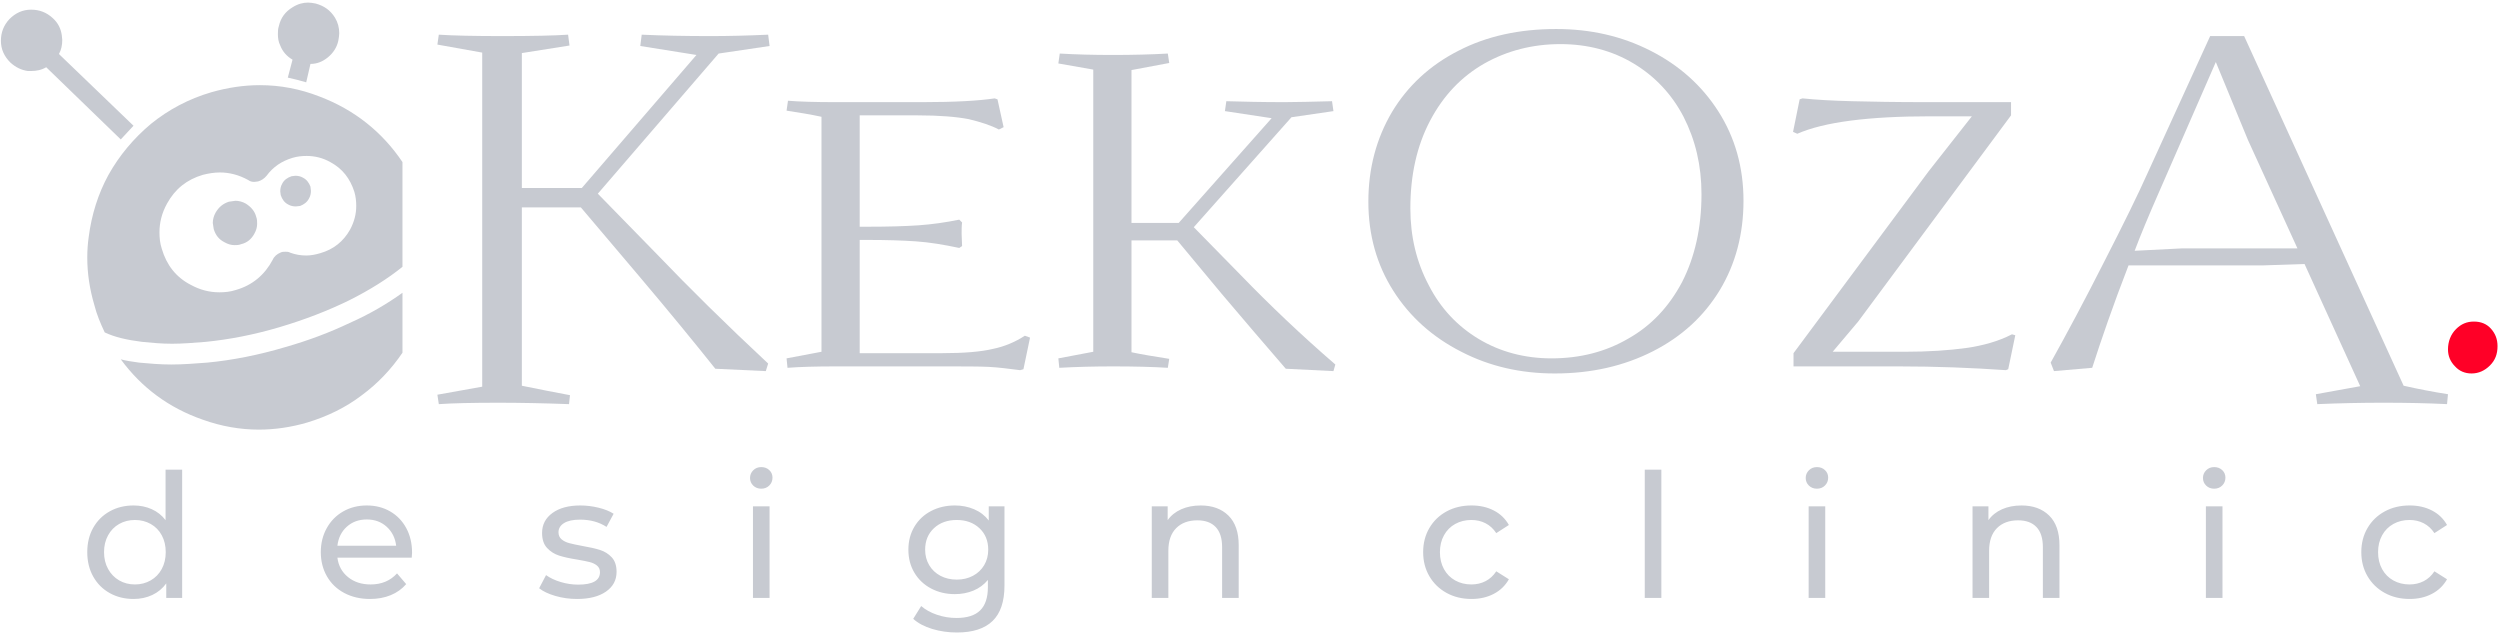
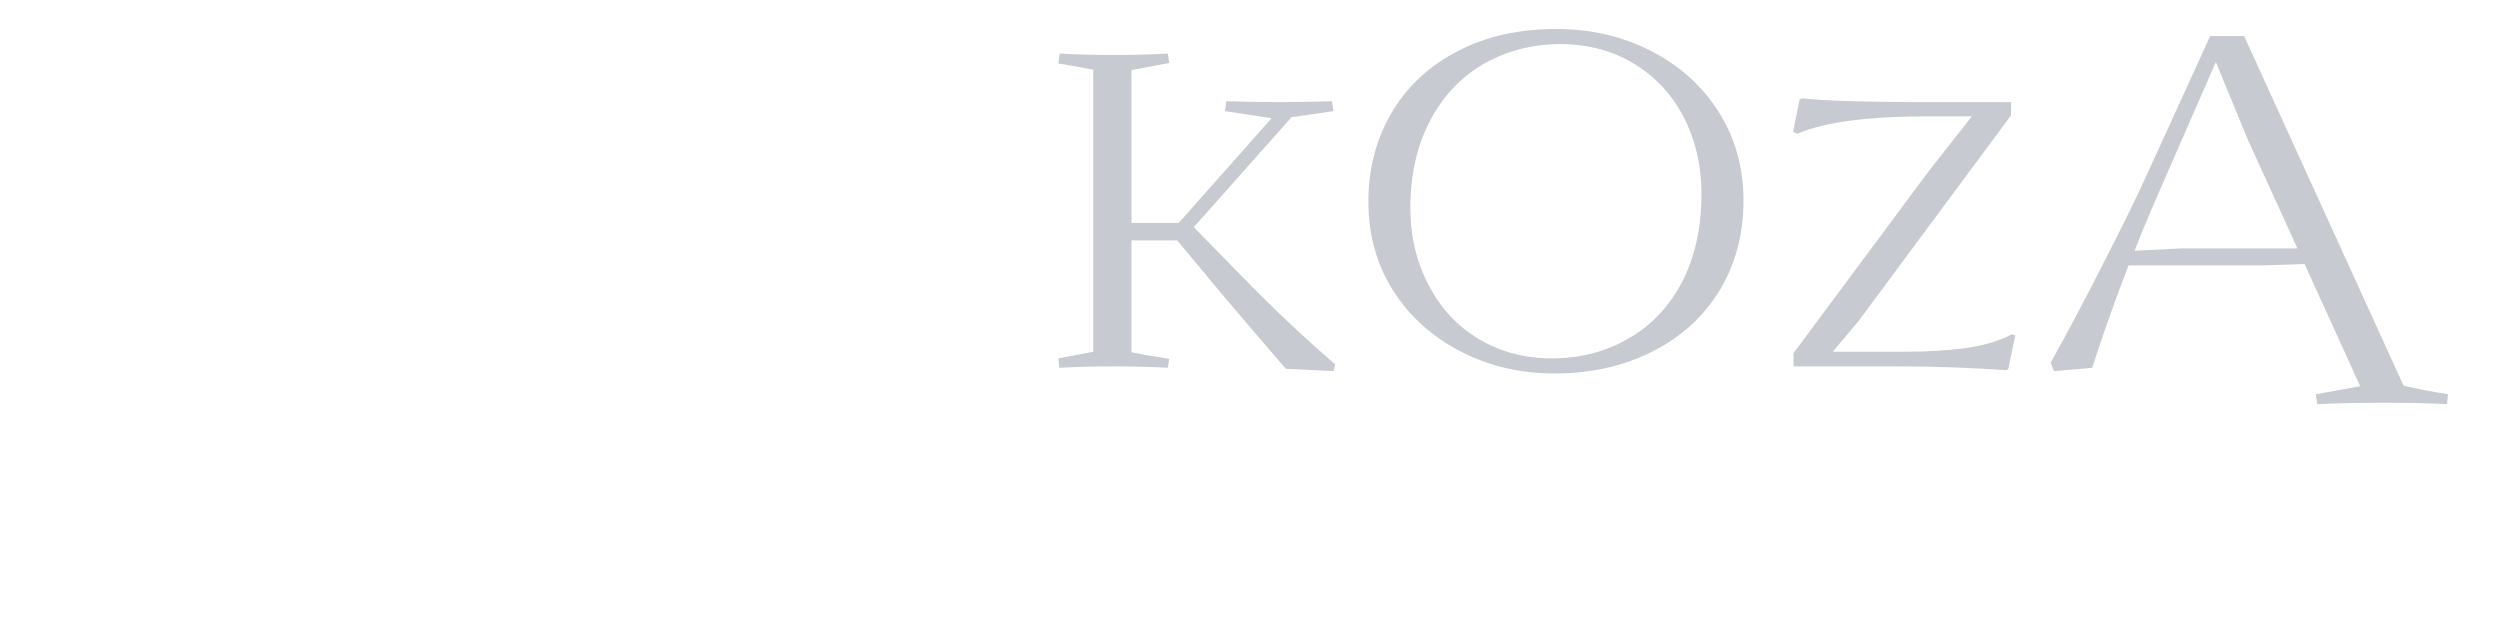
<svg xmlns="http://www.w3.org/2000/svg" xml:space="preserve" width="2701px" height="685px" version="1.1" style="shape-rendering:geometricPrecision; text-rendering:geometricPrecision; image-rendering:optimizeQuality; fill-rule:evenodd; clip-rule:evenodd" viewBox="0 0 2701 684.222">
  <defs>
    <style type="text/css">
   
    .fil0 {fill:#C7CAD1;fill-rule:nonzero}
    .fil1 {fill:#FF0027;fill-rule:nonzero}
   
  </style>
  </defs>
  <g id="Слой_x0020_1">
    <g id="_2678554927408">
      <path class="fil0" d="M2356.763 268.008l-50.47 2.55c6.118,-16.314 14.785,-37.215 26,-62.704l61.685 -141.215 34.666 84.117 53.529 117.252 -125.41 0zm240.115 148.352l-172.312 -377.759 -36.706 0 -67.293 147.33c-10.706,23.961 -26.508,56.079 -47.411,96.863 -20.902,41.293 -40.273,77.489 -57.606,108.586l3.569 9.177 41.293 -3.57c9.687,-30.076 22.43,-67.292 39.254,-110.625l144.783 0 45.371 -1.53 60.156 132.037 -47.92 8.668 1.528 10.705c23.961,-1.019 47.921,-1.528 71.372,-1.528 25.49,0 48.432,0.509 68.824,1.528l1.019 -10.705c-16.314,-2.55 -32.119,-5.609 -47.921,-9.177z" />
      <path class="fil0" d="M2177.314 361.812l-3.568 -1.019c-14.784,7.646 -31.607,12.234 -49.449,14.783 -18.354,2.55 -40.784,4.078 -66.784,4.078l-77.49 0 27.529 -32.626 165.175 -222.782 0 -14.274 -92.783 0c-32.118,0 -58.118,-0.509 -79.019,-1.019 -20.902,-0.509 -38.744,-1.53 -53.528,-3.059l-3.059 1.019 -7.137 35.176 4.588 2.04c29.057,-12.746 76.98,-18.864 144.272,-18.864l44.352 0 -46.9 59.647 -145.802 196.273 0 14.273 112.665 0c41.293,0 80.037,1.529 116.742,4.078l2.55 -1.019 7.646 -36.705z" />
      <path class="fil0" d="M1759.281 365.38c-24.47,14.274 -51.999,21.411 -83.098,21.411 -29.057,0 -55.567,-7.137 -78.508,-20.901 -22.94,-13.765 -41.293,-33.136 -54.039,-58.117 -13.253,-24.979 -19.88,-52.508 -19.88,-83.096 0,-36.196 7.137,-67.803 21.411,-94.822 14.274,-27.02 33.646,-47.411 58.626,-61.685 24.47,-13.765 51.998,-20.902 82.077,-20.902 29.568,0 56.078,7.137 79.02,20.902 22.939,13.764 41.293,33.135 54.036,57.607 12.746,24.979 19.373,52.508 19.373,83.605 0,36.196 -7.137,67.803 -20.901,94.823 -14.274,27.019 -33.647,47.411 -58.117,61.175zm-180.468 14.274c30.588,15.804 64.235,23.451 100.941,23.451 39.762,0 74.94,-8.156 106.037,-23.96 31.097,-15.803 55.058,-37.725 72.391,-66.273 16.823,-28.04 25.49,-60.157 25.49,-96.353 0,-36.194 -9.177,-68.312 -27.019,-96.351 -17.844,-28.038 -42.314,-49.96 -73.411,-65.763 -31.098,-15.804 -64.745,-23.451 -101.96,-23.451 -39.764,0 -74.94,7.647 -105.528,23.451 -31.097,15.803 -55.057,38.234 -71.881,66.273 -16.823,28.55 -25.49,60.666 -25.49,96.862 0,36.194 9.176,68.313 27.019,96.351 17.842,28.038 42.314,49.961 73.411,65.763z" />
      <path class="fil0" d="M1389.169 398.008l51.489 2.549 2.038 -7.138c-37.215,-32.117 -70.862,-64.235 -101.959,-96.351l-50.98 -51.999 105.528 -118.783 45.373 -6.627 -1.531 -10.706c-20.901,0.51 -38.234,1.019 -51.489,1.019 -23.96,0 -44.861,-0.509 -62.704,-1.019l-1.53 10.706 50.47 7.646 -100.429 113.175 -50.98 0 0 -165.173 40.784 -7.647 -1.53 -10.196c-17.843,1.019 -37.725,1.529 -59.646,1.529 -20.903,0 -39.764,-0.51 -57.097,-1.529l-1.531 10.706 37.725 6.627 0 304.857 -37.725 7.137 1.021 10.196c18.352,-1.019 37.725,-1.529 58.117,-1.529 22.939,0 42.822,0.51 59.136,1.529l1.53 -9.685c-15.804,-2.549 -29.059,-4.589 -40.784,-7.138l0 -120.821 49.45 0 47.92 57.607c22.942,27.019 45.883,54.039 69.334,81.058z" />
-       <path class="fil0" d="M1112.859 364.361l-5.608 -2.04c-10.196,6.628 -21.92,11.727 -34.666,14.274 -12.745,3.059 -31.097,4.59 -55.057,4.59l-88.705 0 0 -122.352 8.666 0c19.882,0 37.215,0.51 51.998,1.529 14.786,1.021 30.079,3.568 46.902,7.137l3.059 -2.038 -0.51 -13.255c0,-4.589 0,-8.667 0.51,-12.236l-3.059 -3.059c-14.783,3.059 -29.569,5.099 -43.843,6.118 -14.783,1.019 -33.135,1.53 -55.057,1.53l-8.666 0 0 -120.313 62.704 0c23.451,0 41.803,1.531 55.058,4.078 12.745,3.059 23.96,6.628 32.628,11.217l5.097 -2.549 -6.628 -30.079 -3.059 -1.019c-16.823,2.55 -42.821,4.078 -78.508,4.078l-93.292 0c-21.922,0 -39.255,-0.509 -51.489,-1.528l-1.531 10.705c13.255,2.038 26.001,4.078 37.725,6.628l0 253.877 -37.725 7.137 1.021 10.196c13.253,-1.019 30.588,-1.529 51.999,-1.529l116.743 0c21.922,0 37.724,0 48.43,0.51 10.707,0.51 21.922,2.04 34.158,3.568l3.568 -1.019 7.137 -34.156z" />
-       <path class="fil0" d="M772.825 398.008l54.548 2.549 2.55 -8.158c-45.373,-42.312 -85.136,-81.567 -119.804,-117.763l-64.232 -65.763 130.507 -151.409 55.057 -8.158 -1.528 -12.234c-21.922,1.019 -42.824,1.529 -62.706,1.529 -27.019,0 -51.999,-0.51 -73.921,-1.529l-1.529 12.234 60.666 9.687 -123.881 143.762 -64.744 0 0 -145.802 51.491 -8.156 -1.531 -11.725c-14.783,1.019 -38.234,1.529 -71.371,1.529 -30.078,0 -53.02,-0.51 -68.313,-1.529l-1.528 10.706 48.43 8.665 0 360.936 -48.43 8.667 1.528 10.196c14.784,-1.019 36.196,-1.528 64.235,-1.528 23.451,0 48.94,0.509 76.468,1.528l1.021 -9.686c-16.823,-3.059 -34.156,-6.628 -52,-10.196l0 -192.704 63.725 0 62.194 73.412c33.647,39.764 61.176,73.411 83.098,100.94z" />
-       <path class="fil0" d="M237.028 315.42c-10.705,0 -20.901,-2.548 -31.097,-8.156 -15.804,-8.156 -26,-21.411 -31.097,-38.744 -2.04,-6.118 -2.55,-12.236 -2.55,-17.845 0,-10.705 2.55,-20.901 8.156,-31.097 8.668,-15.802 21.413,-25.998 38.746,-31.097 6.116,-1.529 12.234,-2.55 18.352,-2.55 10.196,0 20.392,2.55 30.588,8.158 2.04,1.529 4.078,2.038 6.627,2.038l4.078 -0.509c3.569,-1.019 6.628,-3.059 9.177,-6.118 7.137,-9.685 16.314,-15.803 28.038,-19.371 5.099,-1.53 10.196,-2.04 15.295,-2.04 8.666,0 17.333,2.04 25.489,6.627 13.255,7.137 21.411,17.843 26,32.117 1.529,5.099 2.038,10.196 2.038,15.295 0,8.667 -2.038,16.823 -6.627,25.489 -7.137,12.745 -17.842,21.412 -32.116,25.49 -5.099,1.529 -10.196,2.55 -15.295,2.55 -6.116,0 -11.725,-1.021 -17.333,-3.059 -1.529,-1.019 -3.569,-1.019 -5.097,-1.019 -2.04,0 -3.569,0 -5.609,1.019 -3.568,1.528 -6.627,4.078 -8.156,7.646 -8.667,16.314 -21.922,27.529 -39.764,32.628 -6.118,2.038 -12.234,2.548 -17.843,2.548zm93.802 -226.859l4.589 -19.882c7.137,0 13.255,-2.549 18.862,-7.137 5.608,-4.589 9.686,-10.705 11.216,-17.844 0.51,-3.057 1.02,-5.607 1.02,-8.156 0,-6.118 -1.529,-11.725 -4.588,-16.823 -5.099,-8.157 -11.726,-12.746 -20.903,-15.293 -2.548,-0.512 -5.607,-1.021 -8.156,-1.021 -5.609,0 -11.215,1.53 -16.824,5.099 -7.646,4.587 -12.745,11.215 -14.783,20.391 -1.021,3.059 -1.021,5.607 -1.021,8.666 0,4.08 0.511,8.158 2.549,12.236 2.55,6.627 7.137,11.724 13.255,15.293l-5.097 19.373c6.628,1.53 13.255,3.059 19.881,5.098zm-50.98 375.21c16.824,0 34.668,-2.549 52.001,-7.646 21.92,-6.628 41.802,-16.314 59.135,-29.569 17.333,-12.746 32.119,-28.548 43.843,-45.881l0 -64.744c-16.314,11.724 -35.175,22.939 -57.097,32.626 -21.411,10.196 -44.353,18.863 -69.332,26 -29.059,8.666 -57.607,14.274 -84.627,16.823 -13.254,1.019 -26.509,2.039 -38.743,2.039 -12.236,0 -23.451,-1.02 -34.668,-2.039 -7.646,-1.02 -14.274,-2.039 -19.88,-3.568 22.429,30.588 51.998,52.508 88.704,65.254 19.88,7.137 40.272,10.705 60.664,10.705zm-26.508 -199.331c2.548,0 4.588,0 7.137,-1.019 6.628,-1.529 11.215,-5.609 14.274,-11.215 2.04,-3.569 3.059,-7.137 3.059,-10.706 0,-2.549 0,-5.098 -1.019,-7.648 -1.53,-6.116 -5.608,-10.705 -11.217,-14.274 -3.568,-2.038 -7.646,-3.059 -11.215,-3.059l-7.137 1.021c-6.118,2.038 -10.705,5.607 -14.274,11.725 -2.04,3.568 -3.059,7.646 -3.059,11.215l1.019 6.627c2.04,6.627 5.609,11.217 11.727,14.276 3.568,2.038 7.137,3.057 10.705,3.057zm66.273 -41.803l4.589 -0.509c4.078,-1.529 7.647,-4.078 9.685,-8.156 1.53,-2.55 2.04,-5.609 2.04,-8.158l-0.51 -4.588c-1.53,-4.078 -4.078,-7.646 -8.158,-9.686 -2.547,-1.529 -5.606,-2.04 -8.156,-2.04l-4.078 0.511c-4.589,1.529 -8.157,4.078 -10.196,8.156 -1.53,2.55 -2.04,5.609 -2.04,8.156l0.51 4.08c1.53,4.588 4.08,8.156 8.158,10.196 2.549,1.529 5.606,2.038 8.156,2.038zm-189.133 -72.39l13.764 -14.786 -80.548 -77.487c2.549,-4.59 3.568,-9.687 3.568,-15.295l-0.509 -5.097c-1.021,-7.137 -4.079,-13.255 -9.687,-18.354 -6.627,-6.118 -14.274,-9.175 -23.451,-9.175 -9.177,0 -16.823,3.568 -23.451,10.196 -6.117,6.627 -9.176,14.274 -9.176,23.449 0,9.177 3.568,16.823 10.195,23.451 5.609,5.099 11.727,8.158 18.864,9.177l3.568 0c5.609,0 11.215,-1.019 16.314,-4.078l80.549 77.999zm55.057 220.742c11.725,0 23.961,-1.021 36.706,-2.04 25.489,-2.55 51.999,-7.647 79.527,-15.803 27.529,-8.158 52.509,-17.844 75.45,-29.059 22.432,-11.215 41.803,-23.451 57.607,-36.196l0 -113.175c-21.92,-32.627 -51.999,-56.588 -89.723,-70.862 -20.902,-8.156 -42.315,-12.234 -64.235,-12.234 -17.333,0 -34.666,2.548 -52.51,7.647 -24.47,7.137 -46.39,18.861 -65.254,34.156 -18.861,15.805 -34.156,34.156 -45.88,55.058 -11.217,20.392 -18.354,43.333 -21.413,67.293 -1.019,7.137 -1.529,14.784 -1.529,21.921 0,17.333 2.55,34.156 7.647,51.489 2.549,10.196 6.627,19.882 11.215,29.569 10.707,5.099 23.96,8.158 40.274,10.196 10.196,1.019 20.901,2.04 32.118,2.04z" />
-       <path class="fil0" d="M196.8 507.06l0 138.555 -17.179 0 0 -15.685c-3.984,5.478 -9.027,9.65 -15.126,12.513 -6.1,2.863 -12.821,4.294 -20.167,4.294 -9.585,0 -18.176,-2.117 -25.769,-6.351 -7.593,-4.232 -13.539,-10.176 -17.833,-17.831 -4.294,-7.656 -6.442,-16.464 -6.442,-26.424 0,-9.959 2.148,-18.735 6.442,-26.33 4.294,-7.593 10.24,-13.506 17.833,-17.738 7.593,-4.234 16.184,-6.349 25.769,-6.349 7.097,0 13.631,1.338 19.608,4.014 5.975,2.676 10.955,6.629 14.937,11.858l0 -54.526 17.927 0zm-50.978 123.992c6.224,0 11.888,-1.463 16.992,-4.39 5.105,-2.925 9.089,-7.032 11.952,-12.324 2.863,-5.289 4.294,-11.359 4.294,-18.207 0,-6.845 -1.431,-12.916 -4.294,-18.207 -2.863,-5.289 -6.847,-9.367 -11.952,-12.23 -5.104,-2.863 -10.768,-4.296 -16.992,-4.296 -6.349,0 -12.045,1.433 -17.085,4.296 -5.042,2.863 -9.027,6.941 -11.952,12.23 -2.925,5.291 -4.39,11.362 -4.39,18.207 0,6.848 1.465,12.918 4.39,18.207 2.925,5.292 6.91,9.399 11.952,12.324 5.04,2.927 10.736,4.39 17.085,4.39zm299.37 -34.362c0,1.371 -0.125,3.176 -0.372,5.416l-80.298 0c1.12,8.715 4.949,15.718 11.485,21.008 6.536,5.291 14.659,7.938 24.369,7.938 11.825,0 21.348,-3.985 28.57,-11.952l9.897 11.578c-4.481,5.227 -10.053,9.212 -16.713,11.95 -6.661,2.738 -14.1,4.109 -22.315,4.109 -10.456,0 -19.73,-2.148 -27.824,-6.442 -8.092,-4.296 -14.347,-10.303 -18.766,-18.021 -4.419,-7.718 -6.629,-16.433 -6.629,-26.143 0,-9.585 2.148,-18.236 6.442,-25.956 4.294,-7.718 10.207,-13.724 17.74,-18.02 7.531,-4.293 16.028,-6.441 25.489,-6.441 9.463,0 17.895,2.148 25.302,6.441 7.408,4.296 13.196,10.302 17.367,18.02 4.17,7.72 6.256,16.558 6.256,26.515zm-48.925 -35.851c-8.589,0 -15.779,2.615 -21.567,7.842 -5.79,5.229 -9.182,12.077 -10.178,20.54l63.491 0c-0.997,-8.339 -4.39,-15.155 -10.178,-20.446 -5.79,-5.29 -12.978,-7.936 -21.568,-7.936zm227.103 85.898c-8.09,0 -15.872,-1.091 -23.34,-3.268 -7.471,-2.179 -13.321,-4.949 -17.553,-8.31l7.468 -14.193c4.357,3.114 9.648,5.605 15.873,7.47 6.226,1.868 12.51,2.801 18.861,2.801 15.685,0 23.528,-4.481 23.528,-13.444 0,-2.987 -1.058,-5.352 -3.175,-7.096 -2.116,-1.743 -4.761,-3.019 -7.936,-3.829 -3.174,-0.807 -7.686,-1.71 -13.537,-2.705 -7.969,-1.247 -14.474,-2.678 -19.514,-4.297 -5.042,-1.618 -9.369,-4.356 -12.98,-8.216 -3.609,-3.858 -5.416,-9.274 -5.416,-16.244 0,-8.965 3.737,-16.153 11.206,-21.569 7.469,-5.416 17.491,-8.123 30.066,-8.123 6.596,0 13.194,0.808 19.792,2.427 6.598,1.618 12.014,3.797 16.246,6.536l-7.655 14.191c-8.092,-5.227 -17.616,-7.842 -28.572,-7.842 -7.594,0 -13.382,1.244 -17.366,3.735 -3.983,2.491 -5.975,5.788 -5.975,9.895 0,3.239 1.12,5.79 3.361,7.658 2.24,1.865 5.011,3.235 8.308,4.107 3.3,0.872 7.938,1.869 13.913,2.989 7.968,1.369 14.41,2.832 19.327,4.388 4.918,1.556 9.119,4.201 12.605,7.936 3.486,3.734 5.227,8.963 5.227,15.685 0,8.963 -3.827,16.091 -11.483,21.382 -7.657,5.291 -18.08,7.936 -31.279,7.936zm190.131 -100.09l17.927 0 0 98.968 -17.927 0 0 -98.968zm8.964 -19.046c-3.486,0 -6.38,-1.122 -8.684,-3.362 -2.304,-2.241 -3.453,-4.98 -3.453,-8.216 0,-3.237 1.149,-6.006 3.453,-8.31 2.304,-2.302 5.198,-3.455 8.684,-3.455 3.486,0 6.38,1.089 8.682,3.268 2.304,2.179 3.457,4.886 3.457,8.123 0,3.361 -1.153,6.195 -3.457,8.497 -2.302,2.304 -5.196,3.455 -8.682,3.455zm262.77 19.046l0 85.525c0,17.303 -4.294,30.094 -12.884,38.373 -8.589,8.279 -21.413,12.417 -38.467,12.417 -9.337,0 -18.239,-1.275 -26.703,-3.826 -8.467,-2.554 -15.313,-6.195 -20.542,-10.926l8.591 -13.817c4.607,3.982 10.302,7.126 17.087,9.429 6.785,2.304 13.786,3.455 21.006,3.455 11.578,0 20.137,-2.74 25.677,-8.216 5.539,-5.477 8.309,-13.82 8.309,-25.022l0 -7.842c-4.232,5.104 -9.43,8.931 -15.592,11.484 -6.164,2.549 -12.854,3.827 -20.075,3.827 -9.461,0 -18.02,-2.023 -25.674,-6.069 -7.657,-4.046 -13.664,-9.712 -18.022,-16.992 -4.357,-7.283 -6.534,-15.593 -6.534,-24.929 0,-9.339 2.177,-17.647 6.534,-24.93 4.358,-7.282 10.365,-12.916 18.022,-16.899 7.654,-3.983 16.213,-5.975 25.674,-5.975 7.471,0 14.41,1.369 20.821,4.108 6.413,2.738 11.671,6.785 15.78,12.138l0 -15.313 16.992 0zm-51.538 79.176c6.473,0 12.294,-1.369 17.461,-4.109 5.165,-2.739 9.212,-6.567 12.137,-11.485 2.925,-4.915 4.387,-10.487 4.387,-16.711 0,-9.588 -3.174,-17.337 -9.523,-23.248 -6.349,-5.914 -14.505,-8.872 -24.462,-8.872 -10.083,0 -18.301,2.958 -24.65,8.872 -6.347,5.911 -9.523,13.66 -9.523,23.248 0,6.224 1.462,11.796 4.389,16.711 2.926,4.918 6.971,8.746 12.137,11.485 5.167,2.74 11.049,4.109 17.647,4.109zm263.518 -80.109c12.571,0 22.562,3.642 29.968,10.922 7.408,7.284 11.112,17.96 11.112,32.026l0 56.953 -17.926 0 0 -54.9c0,-9.584 -2.304,-16.805 -6.91,-21.66 -4.606,-4.855 -11.204,-7.284 -19.794,-7.284 -9.709,0 -17.365,2.834 -22.967,8.499 -5.603,5.664 -8.404,13.785 -8.404,24.367l0 50.978 -17.927 0 0 -98.968 17.181 0 0 14.939c3.609,-5.104 8.495,-9.026 14.659,-11.764 6.16,-2.739 13.163,-4.108 21.008,-4.108zm292.647 101.023c-10.085,0 -19.08,-2.179 -26.985,-6.536 -7.903,-4.356 -14.098,-10.363 -18.579,-18.02 -4.481,-7.656 -6.723,-16.34 -6.723,-26.05 0,-9.71 2.242,-18.392 6.723,-26.05 4.481,-7.655 10.676,-13.63 18.579,-17.926 7.905,-4.293 16.9,-6.441 26.985,-6.441 8.962,0 16.96,1.804 23.995,5.414 7.034,3.611 12.479,8.84 16.339,15.686l-13.632 8.777c-3.112,-4.731 -6.972,-8.279 -11.576,-10.643 -4.606,-2.366 -9.71,-3.55 -15.313,-3.55 -6.474,0 -12.295,1.433 -17.46,4.296 -5.166,2.863 -9.213,6.941 -12.137,12.23 -2.927,5.291 -4.389,11.362 -4.389,18.207 0,6.972 1.462,13.103 4.389,18.394 2.924,5.292 6.971,9.368 12.137,12.231 5.165,2.862 10.986,4.296 17.46,4.296 5.603,0 10.707,-1.184 15.313,-3.549 4.604,-2.366 8.464,-5.914 11.576,-10.645l13.632 8.591c-3.86,6.847 -9.305,12.107 -16.339,15.78 -7.035,3.671 -15.033,5.508 -23.995,5.508zm187.142 -139.677l17.925 0 0 138.555 -17.925 0 0 -138.555zm177.059 39.587l17.927 0 0 98.968 -17.927 0 0 -98.968zm8.965 -19.046c-3.486,0 -6.381,-1.122 -8.684,-3.362 -2.304,-2.241 -3.453,-4.98 -3.453,-8.216 0,-3.237 1.149,-6.006 3.453,-8.31 2.303,-2.302 5.198,-3.455 8.684,-3.455 3.486,0 6.38,1.089 8.682,3.268 2.303,2.179 3.456,4.886 3.456,8.123 0,3.361 -1.153,6.195 -3.456,8.497 -2.302,2.304 -5.196,3.455 -8.682,3.455zm220.941 18.113c12.573,0 22.564,3.642 29.97,10.922 7.409,7.284 11.111,17.96 11.111,32.026l0 56.953 -17.927 0 0 -54.9c0,-9.584 -2.302,-16.805 -6.908,-21.66 -4.607,-4.855 -11.204,-7.284 -19.794,-7.284 -9.71,0 -17.364,2.834 -22.969,8.499 -5.601,5.664 -8.403,13.785 -8.403,24.367l0 50.978 -17.925 0 0 -98.968 17.179 0 0 14.939c3.61,-5.104 8.497,-9.026 14.659,-11.764 6.162,-2.739 13.165,-4.108 21.007,-4.108zm199.28 0.933l17.927 0 0 98.968 -17.927 0 0 -98.968zm8.964 -19.046c-3.484,0 -6.38,-1.122 -8.683,-3.362 -2.302,-2.241 -3.454,-4.98 -3.454,-8.216 0,-3.237 1.152,-6.006 3.454,-8.31 2.303,-2.302 5.199,-3.455 8.683,-3.455 3.486,0 6.38,1.089 8.682,3.268 2.304,2.179 3.457,4.886 3.457,8.123 0,3.361 -1.153,6.195 -3.457,8.497 -2.302,2.304 -5.196,3.455 -8.682,3.455zm211.232 119.136c-10.082,0 -19.078,-2.179 -26.983,-6.536 -7.905,-4.356 -14.1,-10.363 -18.581,-18.02 -4.481,-7.656 -6.721,-16.34 -6.721,-26.05 0,-9.71 2.24,-18.392 6.721,-26.05 4.481,-7.655 10.676,-13.63 18.581,-17.926 7.905,-4.293 16.901,-6.441 26.983,-6.441 8.964,0 16.963,1.804 23.997,5.414 7.032,3.611 12.48,8.84 16.338,15.686l-13.631 8.777c-3.112,-4.731 -6.972,-8.279 -11.578,-10.643 -4.606,-2.366 -9.71,-3.55 -15.311,-3.55 -6.476,0 -12.295,1.433 -17.461,4.296 -5.167,2.863 -9.212,6.941 -12.137,12.23 -2.925,5.291 -4.39,11.362 -4.39,18.207 0,6.972 1.465,13.103 4.39,18.394 2.925,5.292 6.97,9.368 12.137,12.231 5.166,2.862 10.985,4.296 17.461,4.296 5.601,0 10.705,-1.184 15.311,-3.549 4.606,-2.366 8.466,-5.914 11.578,-10.645l13.631 8.591c-3.858,6.847 -9.306,12.107 -16.338,15.78 -7.034,3.671 -15.033,5.508 -23.997,5.508z" />
-       <path class="fil1" d="M2652.445 395.458c4.588,5.099 10.706,7.647 17.843,7.647 7.646,0 14.274,-3.059 19.882,-8.666 5.608,-5.608 8.156,-12.235 8.156,-20.901 0,-7.648 -2.548,-13.766 -7.137,-18.863 -4.588,-5.099 -10.705,-7.647 -18.352,-7.647 -7.646,0 -13.764,2.548 -19.373,8.156 -5.608,5.609 -8.665,13.255 -8.665,21.923 0,7.136 2.547,13.253 7.646,18.351z" />
    </g>
  </g>
</svg>